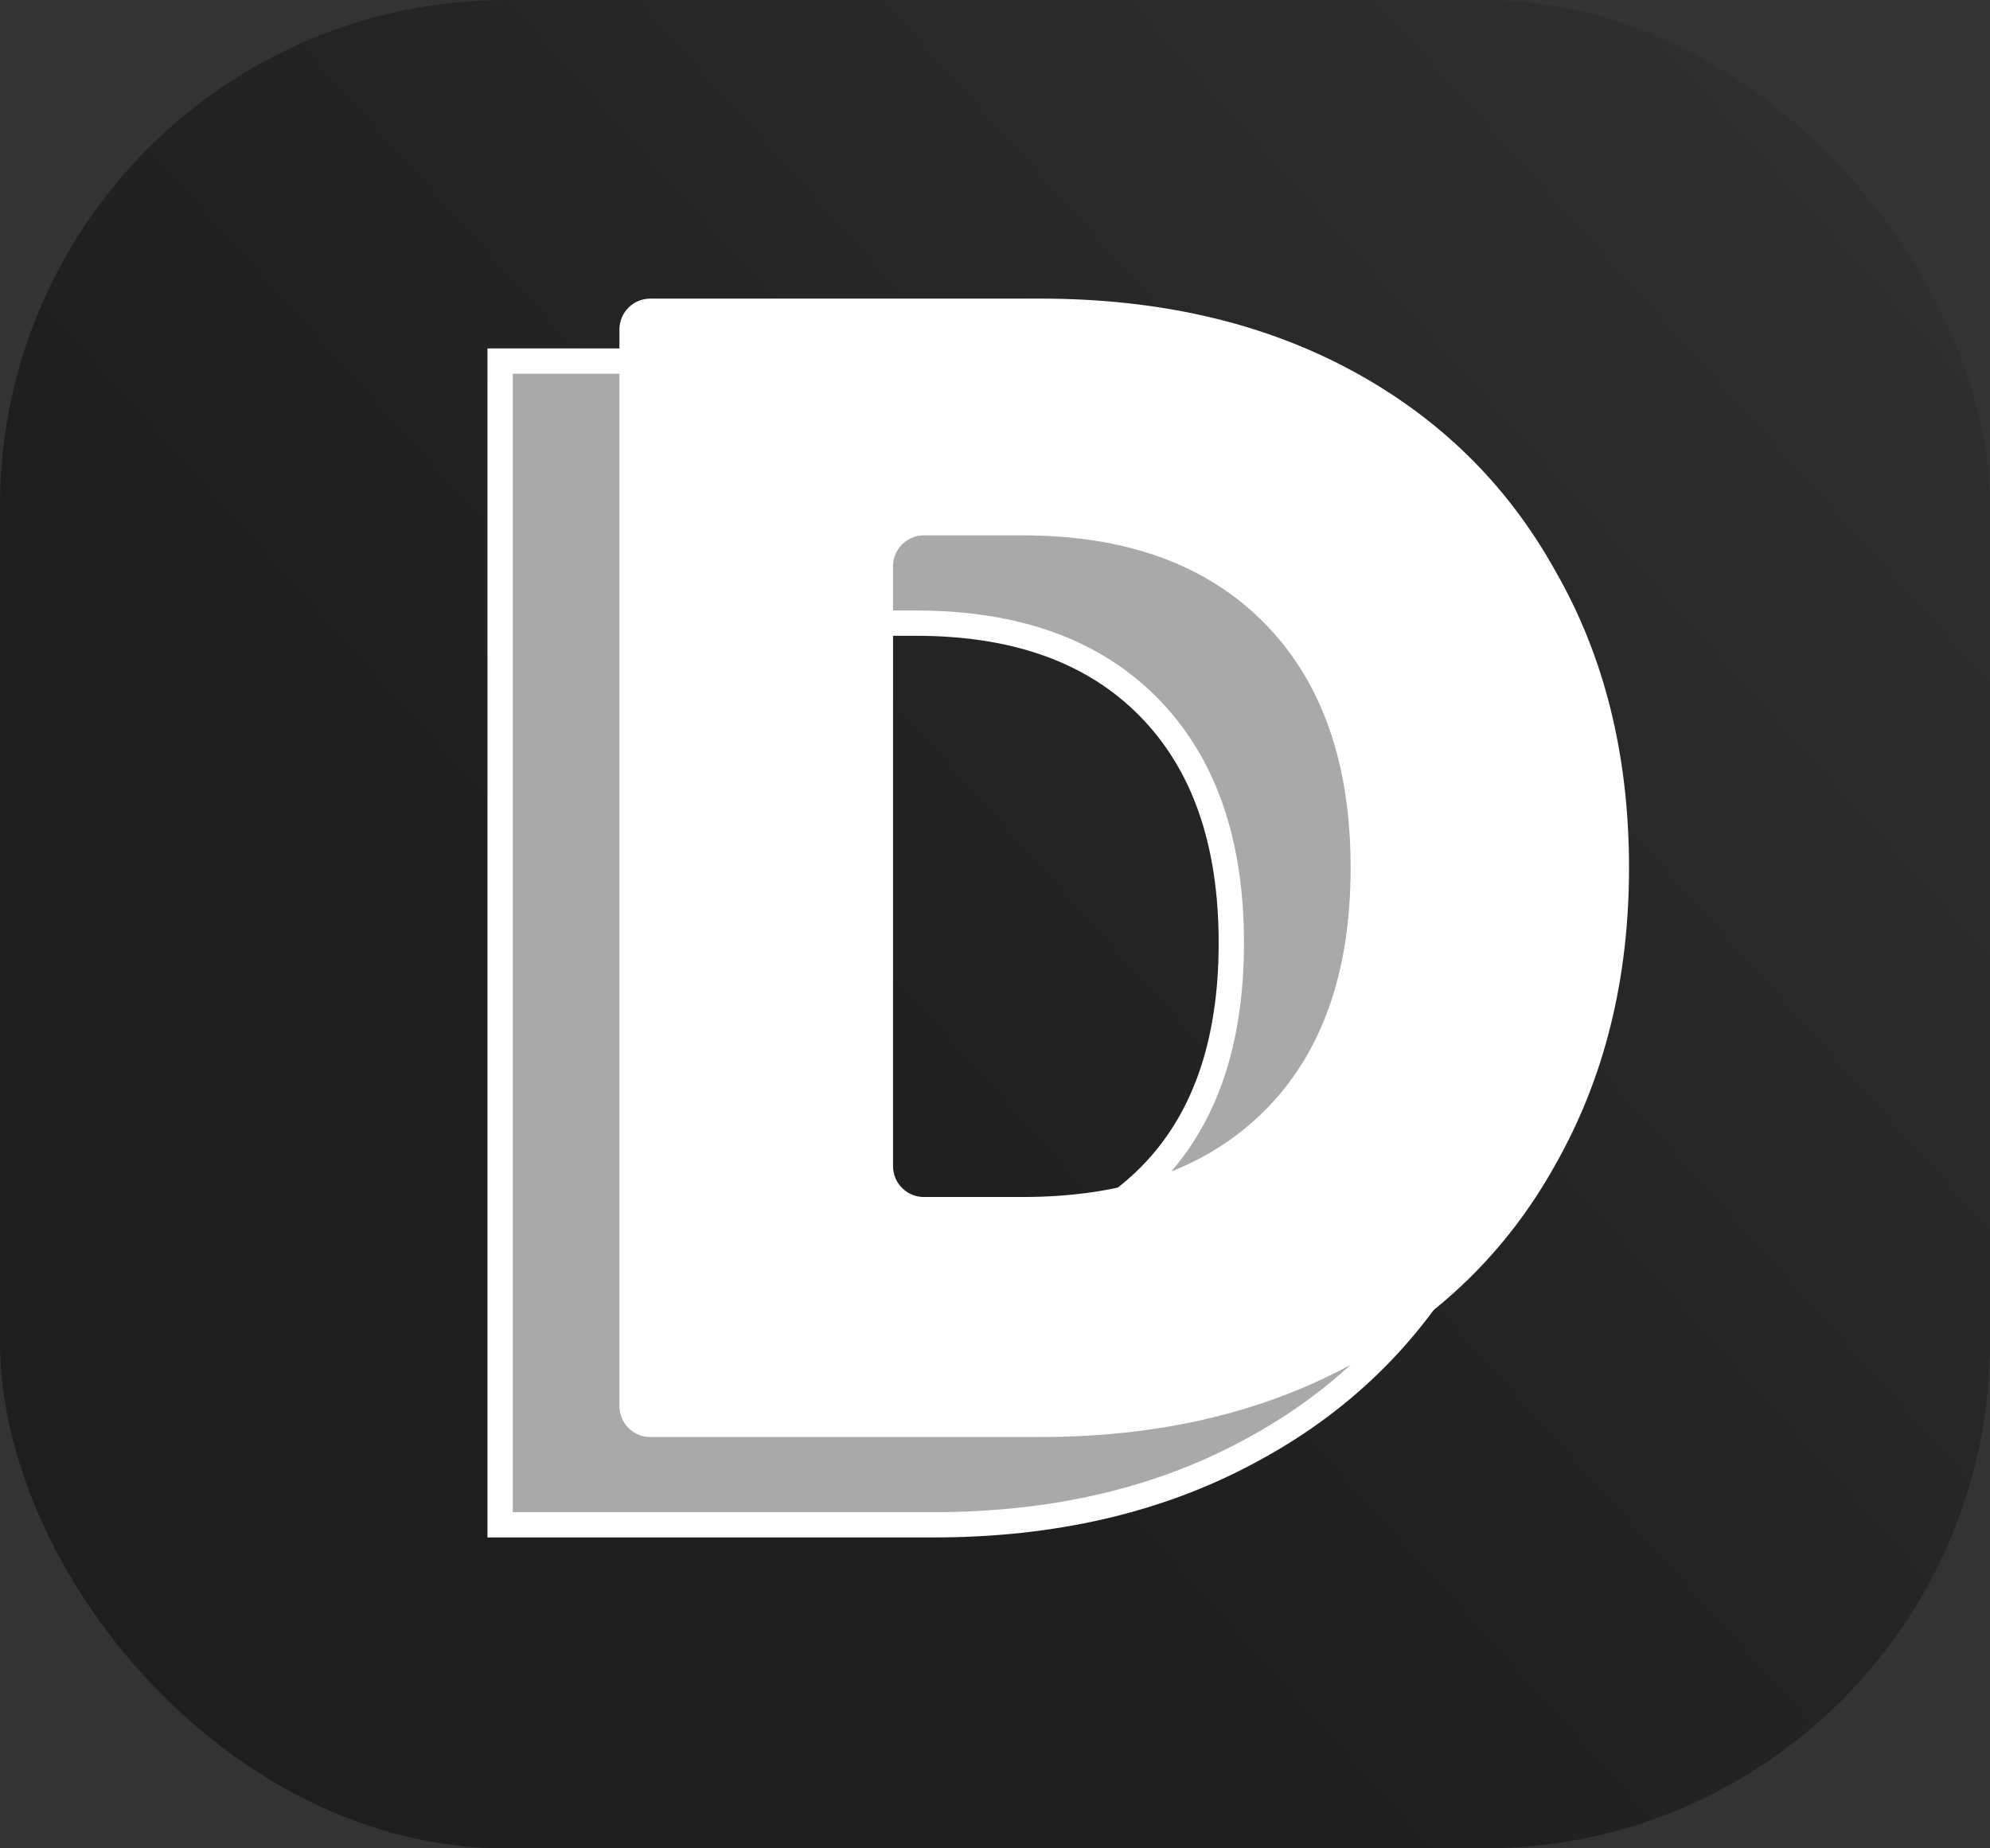
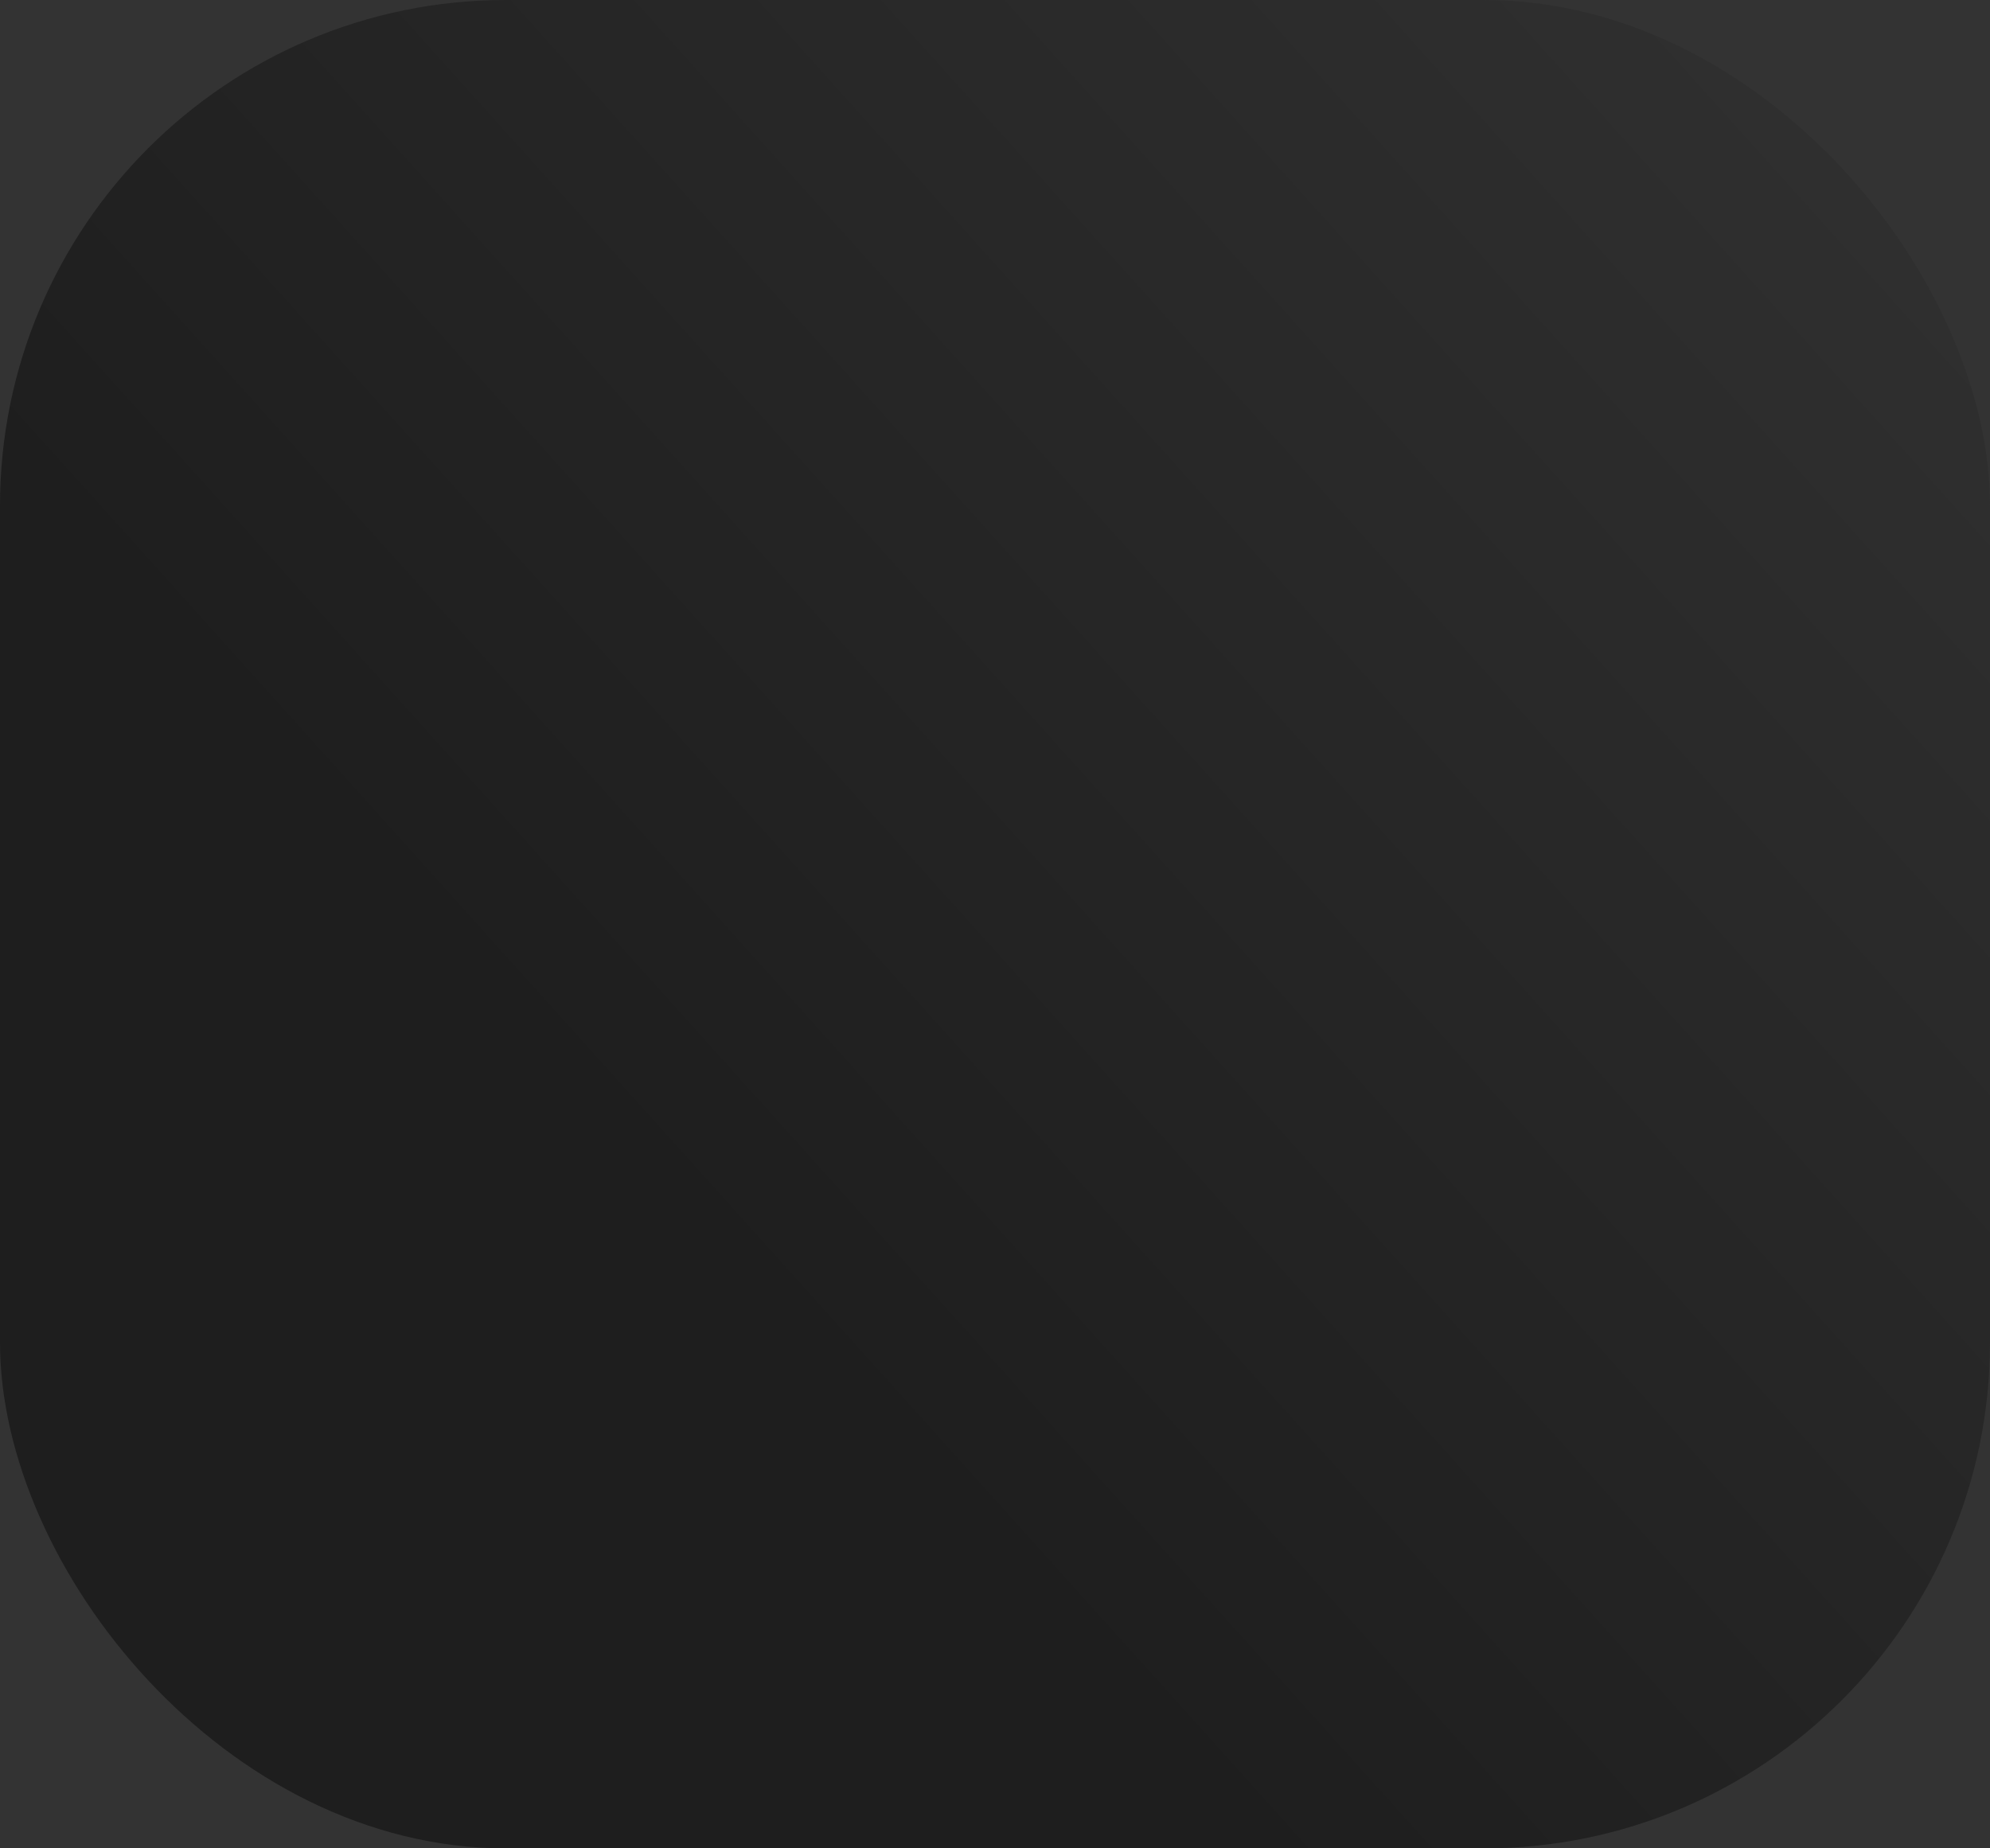
<svg xmlns="http://www.w3.org/2000/svg" width="3225" height="2996" viewBox="0 0 3225 2996" fill="none">
  <rect x="0" y="0" width="3225" height="2996" fill="#333333" stroke="none" />
  <rect width="3225" height="2996" rx="820" fill="url(#paint0_linear_54_17)" />
-   <path d="M1512.94 585.287C1707.6 585.287 1878.72 624.415 2025.67 703.384C2172.52 782.298 2286.01 893.702 2365.74 1037.34C2447.21 1179.26 2487.64 1343.16 2487.64 1528.39C2487.64 1711.92 2447.19 1875.77 2365.79 2019.36L2363.91 2022.72C2284.25 2164.81 2170.49 2275.11 2023.08 2353.4C1876.16 2432.36 1705.91 2471.5 1512.94 2471.5H810.5V585.287H1512.94ZM1294.89 2041.48H1484.42C1648.23 2041.48 1772.96 1996.22 1861.49 1908.14C1949.93 1820.14 1995.47 1694.57 1995.47 1528.39C1995.47 1362.23 1949.94 1235.69 1861.36 1145.88C1772.81 1056.12 1648.12 1010.05 1484.42 1010.05H1294.89V2041.48Z" fill="#A9A9A9" stroke="white" stroke-width="41" />
-   <path d="M1685.8 484C1877.68 484 2045.35 522.551 2188.83 599.654C2332.31 676.757 2442.94 785.402 2520.72 925.589C2600.24 1064.02 2640 1224.36 2640 1406.61C2640 1587.1 2600.24 1747.44 2520.72 1887.62C2442.94 2027.81 2331.44 2136.46 2186.24 2213.56C2042.76 2290.66 1875.95 2329.21 1685.8 2329.21H1053.86C1026.25 2329.21 1003.86 2306.83 1003.86 2279.21V534C1003.86 506.386 1026.25 484 1053.86 484H1685.8ZM1657.28 1940.19C1824.96 1940.19 1955.47 1893.76 2048.81 1800.88C2142.16 1708.01 2188.83 1576.58 2188.83 1406.61C2188.83 1236.63 2142.16 1104.33 2048.81 1009.7C1955.47 915.075 1824.96 867.762 1657.28 867.762H1497.25C1469.64 867.762 1447.25 890.148 1447.25 917.762V1890.19C1447.25 1917.81 1469.64 1940.19 1497.25 1940.19H1657.28Z" fill="white" />
  <defs>
    <linearGradient id="paint0_linear_54_17" x1="154.8" y1="2895.63" x2="12421.8" y2="-8140.3" gradientUnits="userSpaceOnUse">
      <stop offset="0.08" stop-color="#1E1E1E" />
      <stop offset="1" stop-color="#848484" />
    </linearGradient>
  </defs>
</svg>